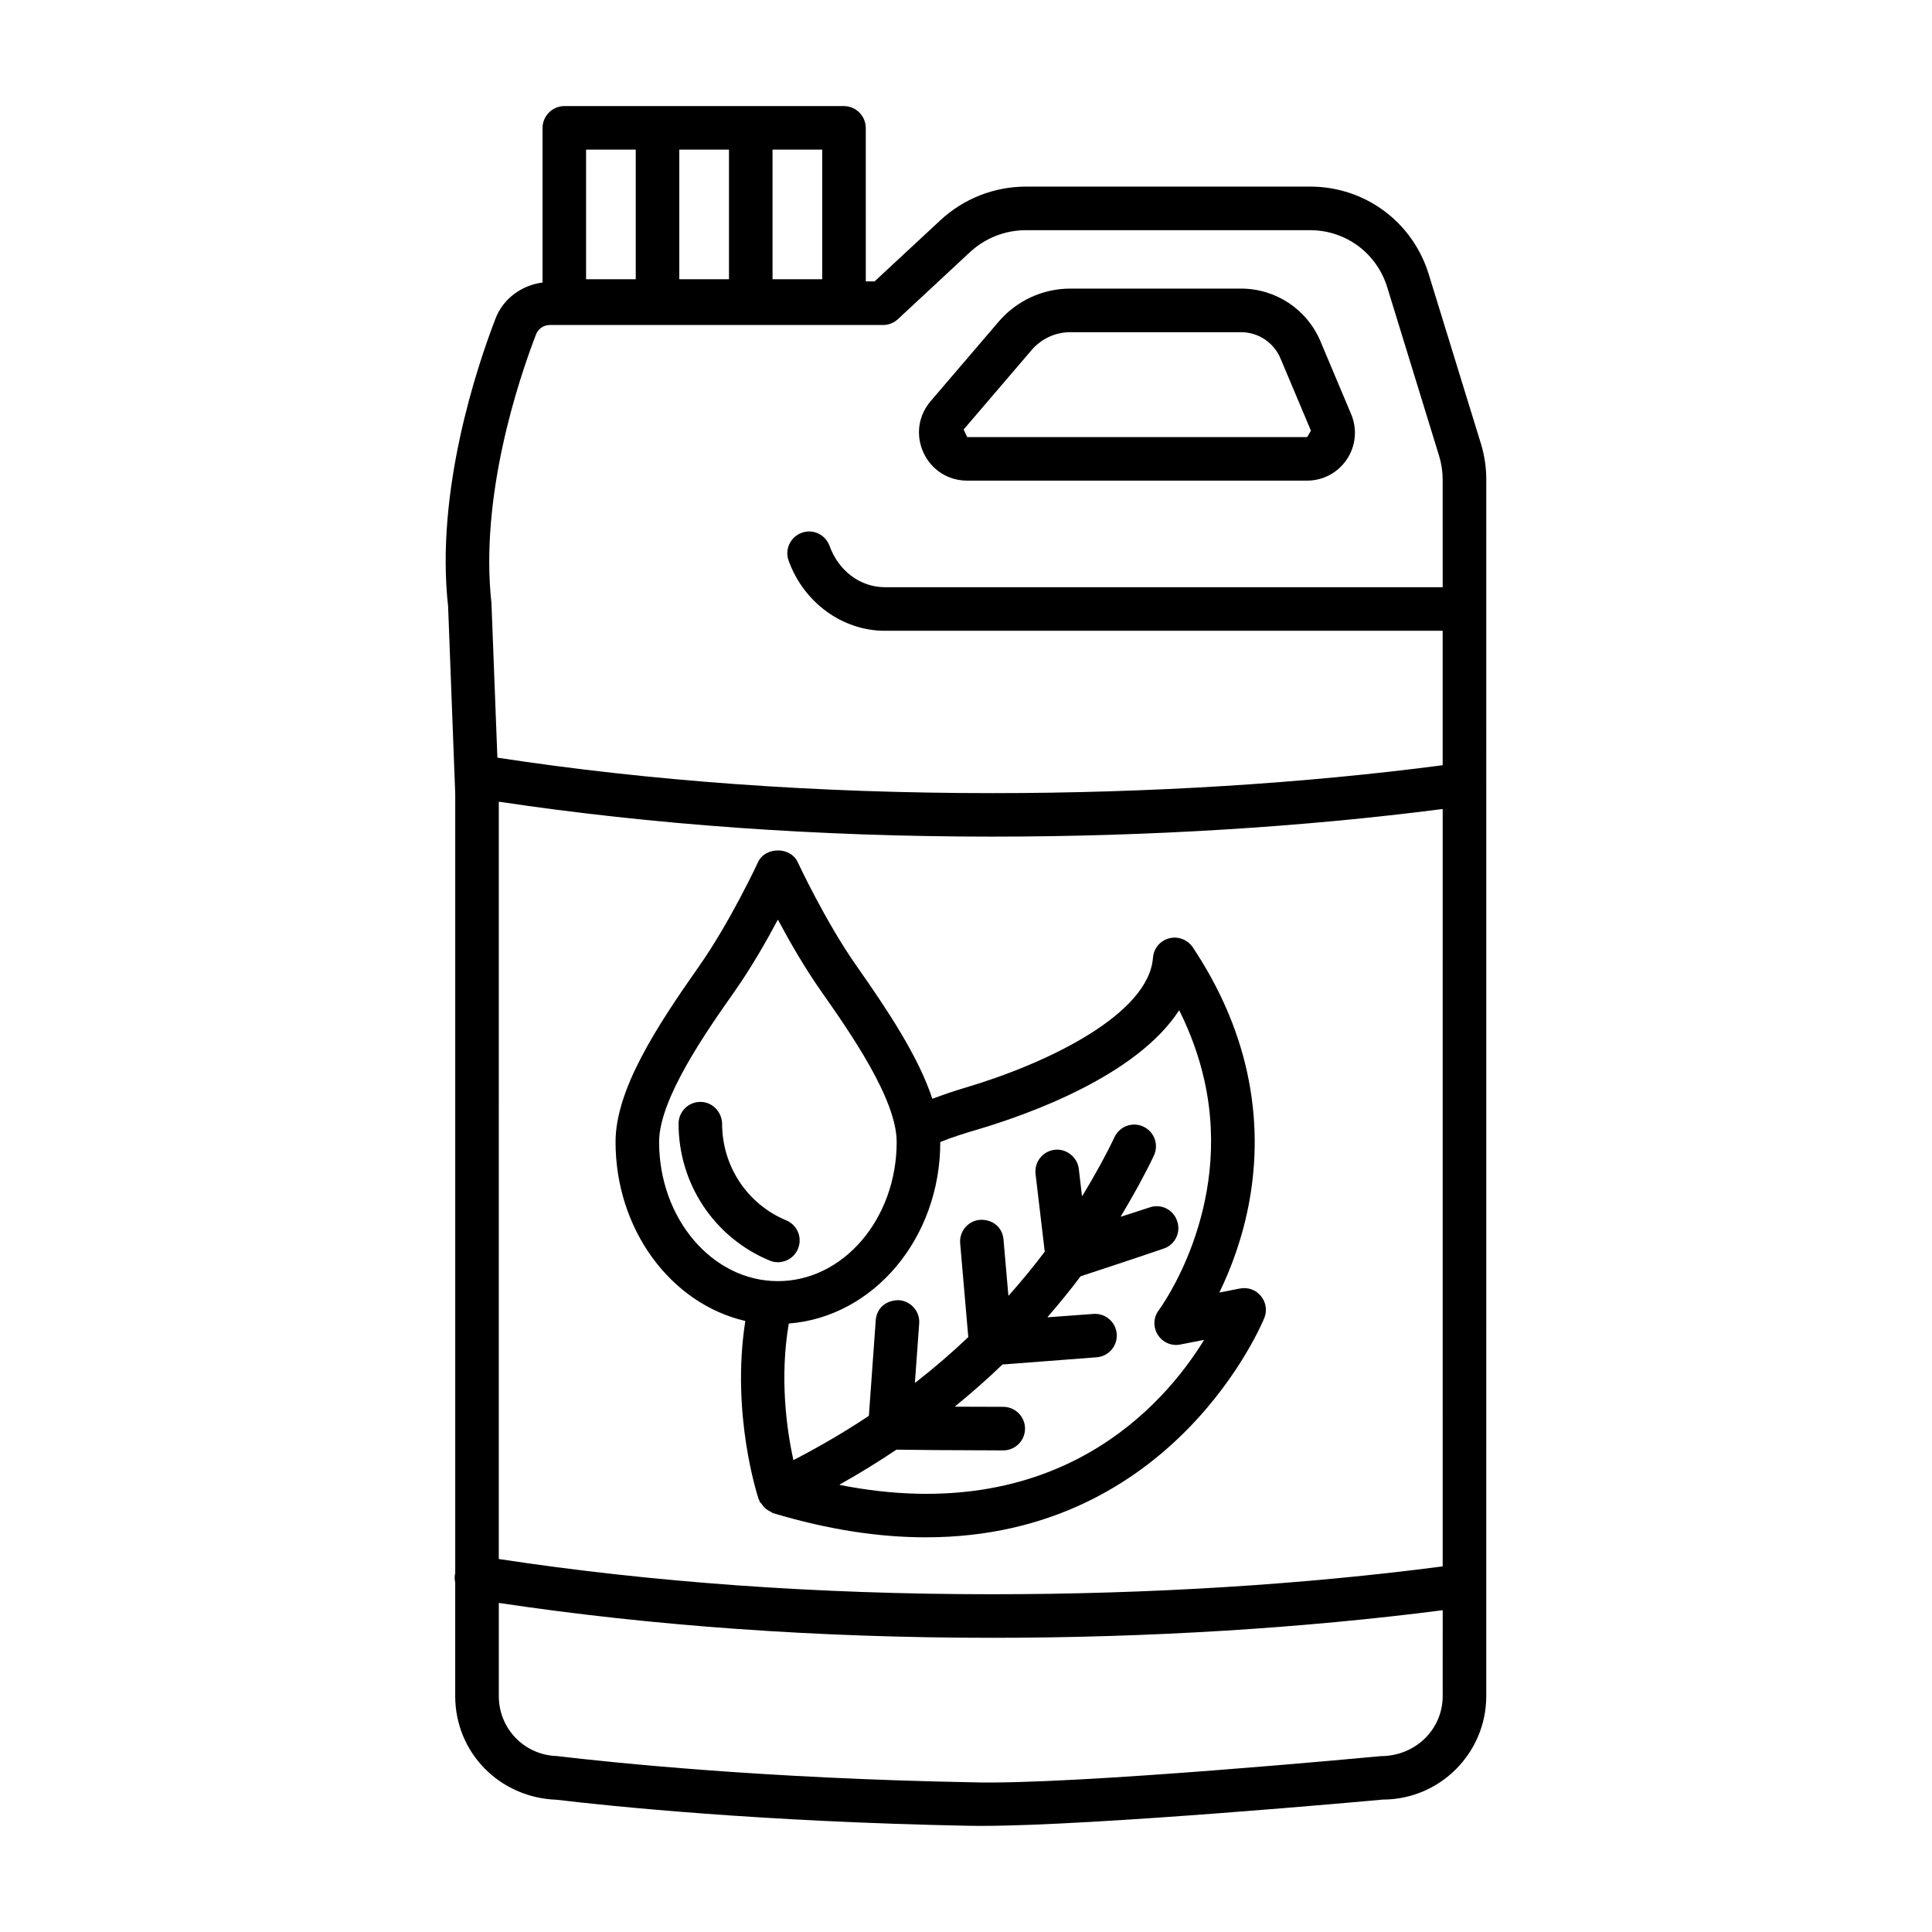
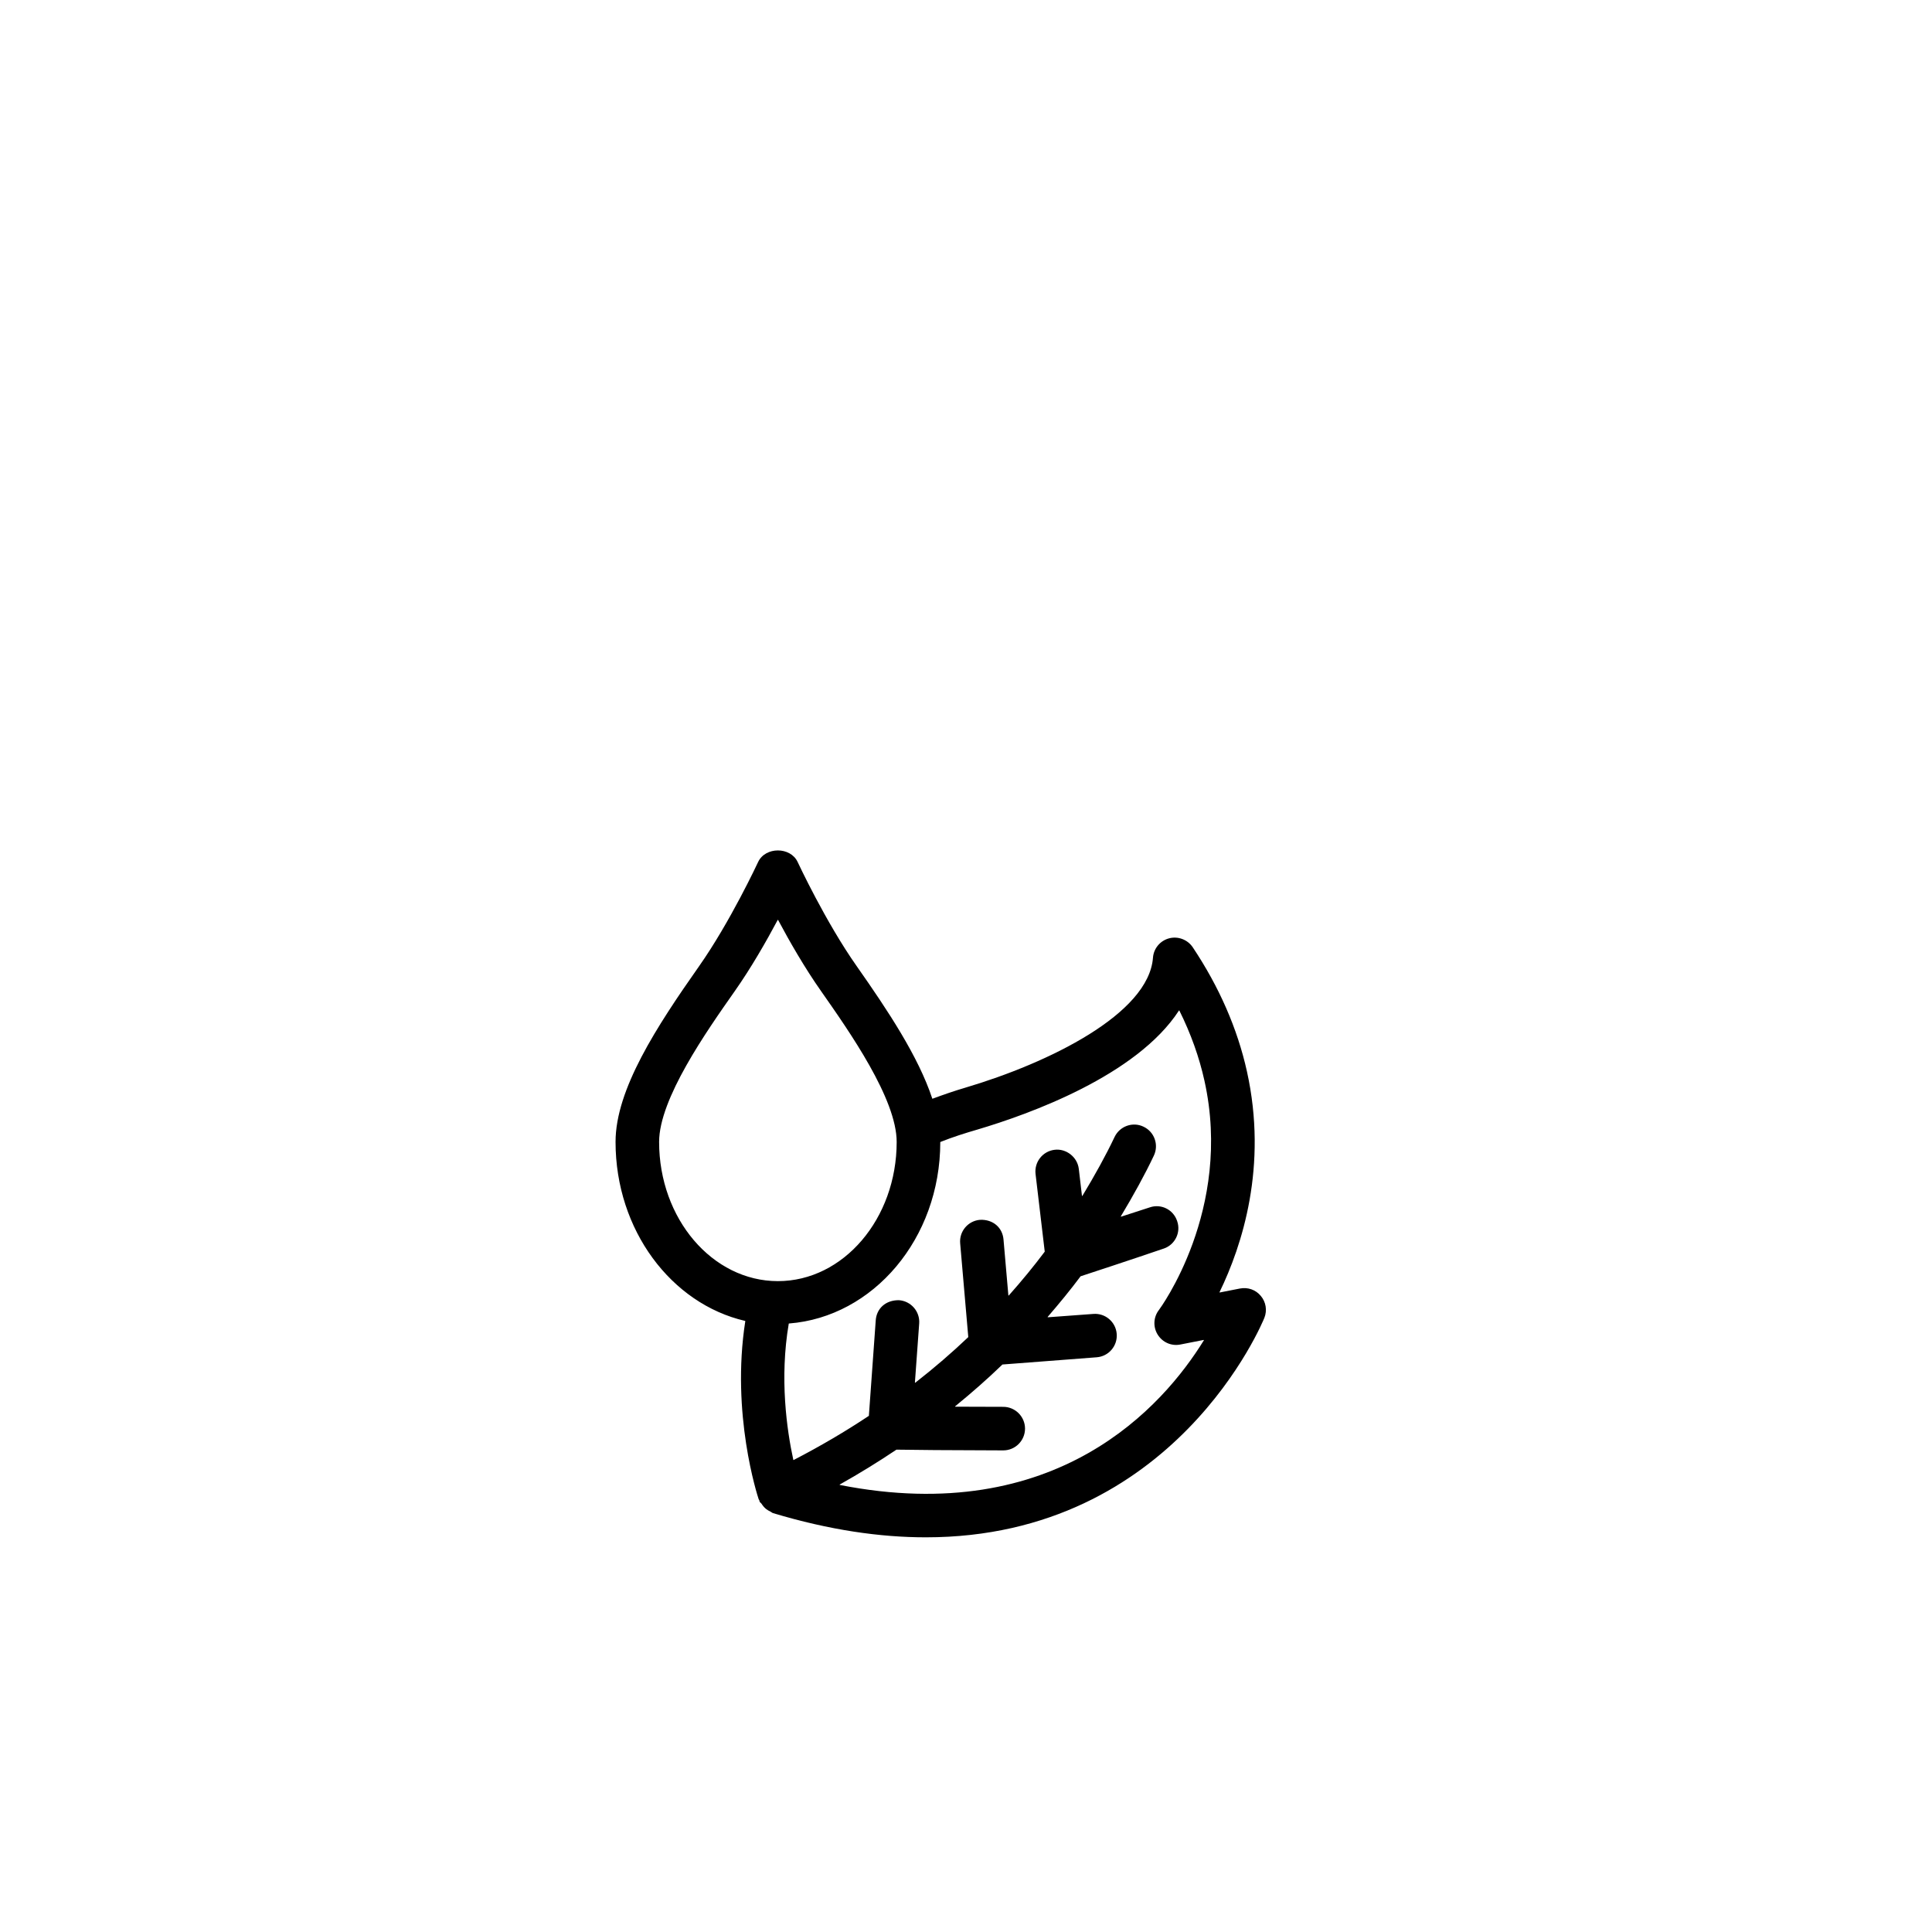
<svg xmlns="http://www.w3.org/2000/svg" fill="#000000" width="800px" height="800px" version="1.1" viewBox="144 144 512 512">
  <g>
-     <path d="m536.41 261.42-13.77-44.711c-4.266-13.91-16.906-23.258-31.449-23.258h-75.262c-8.488 0-16.57 3.195-22.777 8.969l-17.367 16.145c-0.012 0.012-0.027 0.016-0.043 0.016h-2.234c-0.035 0-0.062-0.027-0.062-0.062l-0.004-40.574c0-3.223-2.613-5.836-5.836-5.836h-73.996c-3.223 0-5.836 2.613-5.836 5.836v40.875c0 0.031-0.023 0.055-0.055 0.059-5.519 0.727-10.391 4.293-12.406 9.555-4.914 12.738-15.977 45.711-12.559 76.258v0.004l1.887 49.664v206.68c-0.016 0.078-0.07 0.141-0.086 0.219-0.117 0.73-0.066 1.441 0.082 2.125v0.012 30.09c0 14.867 11.641 26.902 26.832 27.465h0.004c14.473 1.719 54.145 5.844 109.67 6.91 0.957 0.016 1.984 0.016 3.055 0.016 29.77 0 103.48-6.699 106.25-6.969h0.004c15.121 0 27.422-12.305 27.422-27.426l0.008-322.38c0-3.281-0.496-6.535-1.465-9.688zm-187.68-77.703c0-0.035 0.027-0.062 0.062-0.062h13.039c0.035 0 0.062 0.027 0.062 0.062v34.227c0 0.035-0.027 0.062-0.062 0.062h-13.039c-0.035 0-0.062-0.027-0.062-0.062zm-24.707 0c0-0.035 0.027-0.062 0.062-0.062h13.039c0.035 0 0.062 0.027 0.062 0.062v34.227c0 0.035-0.027 0.062-0.062 0.062h-13.039c-0.035 0-0.062-0.027-0.062-0.062zm-24.707 0c0-0.035 0.027-0.062 0.062-0.062h13.039c0.035 0 0.062 0.027 0.062 0.062v34.227c0 0.035-0.027 0.062-0.062 0.062h-13.039c-0.035 0-0.062-0.027-0.062-0.062zm227.01 409.77c0 8.754-7.121 15.879-16.398 15.91h-0.004c-0.871 0.074-82 7.769-108.55 6.926-55.016-1.043-94.223-5.125-109.85-6.953-8.602-0.297-15.332-7.266-15.332-15.879v-24.629c0-0.039 0.035-0.066 0.07-0.062 40.477 6.062 84.328 9.234 130.7 9.234 41.602 0 82.582-2.578 119.3-7.301 0.039-0.004 0.07 0.023 0.07 0.062zm0-34.434c0 0.031-0.023 0.059-0.055 0.062-36.605 4.793-77.645 7.375-119.31 7.375-46.449 0-90.324-3.184-130.72-9.328-0.031-0.004-0.055-0.031-0.055-0.062l0.004-200.57c0-0.039 0.035-0.066 0.07-0.062 40.535 6.062 84.391 9.246 130.7 9.246 41.637 0 82.617-2.578 119.3-7.312 0.039-0.004 0.07 0.023 0.07 0.062zm0-259.5c0 0.035-0.027 0.062-0.062 0.062h-147.77c-6.488 0-12.246-4.293-14.656-10.953-1.086-3-4.379-4.574-7.379-3.461-3 1.086-4.547 4.394-3.465 7.379 4.012 11.109 14.262 18.582 25.496 18.582h147.77c0.035 0 0.062 0.027 0.062 0.062v35.512c0 0.031-0.023 0.059-0.055 0.062-36.566 4.793-77.605 7.387-119.31 7.387-46.523 0-90.543-3.199-131.09-9.391-0.031-0.004-0.051-0.031-0.055-0.059l-1.57-40.891v-0.004c-3.148-28.395 7.191-59.219 11.805-71.207 0.582-1.512 2.031-2.504 3.652-2.504h88.324c1.449 0 2.859-0.562 3.93-1.547l19.047-17.711c4.07-3.789 9.363-5.871 14.922-5.871h75.262c9.445 0 17.652 6.066 20.441 15.105l13.754 44.711c0.633 2.039 0.945 4.168 0.945 6.293z" />
-     <path d="m493.94 234.46c-3.574-8.488-11.852-13.98-21.062-13.98h-45.203c-7.32 0-14.262 3.195-19.02 8.77l-18.035 21.074c-3.281 3.828-3.996 9.051-1.887 13.629 2.098 4.574 6.531 7.418 11.57 7.418h90.098c4.25 0 8.195-2.125 10.543-5.66 2.367-3.547 2.789-8.012 1.125-11.953zm-3.547 25.371h-90.043c-0.023 0-0.047-0.016-0.059-0.035l-0.895-1.941c-0.012-0.023-0.008-0.047 0.008-0.066l18.008-21.043c2.574-3 6.305-4.715 10.262-4.715h45.203c4.562 0 8.672 2.719 10.445 6.914l8.09 19.188-0.992 1.695c-0.008 0-0.02 0.004-0.027 0.004z" />
-     <path d="m352.36 467.41c-10.285-4.281-16.949-14.281-16.992-25.516-0.012-2.875-2.121-5.441-4.973-5.824-3.535-0.477-6.57 2.273-6.57 5.719 0 15.949 9.477 30.184 24.117 36.266 0.719 0.309 1.465 0.449 2.211 0.449 2.254 0 4.406-1.336 5.32-3.562 1.227-2.941-0.168-6.305-3.113-7.531z" />
    <path d="m472.6 485.47-5.34 1.047c-0.051 0.012-0.09-0.039-0.07-0.086 5.984-12.32 12.84-33.371 7.254-58.527-2.508-11.289-7.336-22.355-14.348-32.859-1.379-2.055-3.93-3-6.266-2.379-2.379 0.621-4.098 2.688-4.281 5.137-1.125 14.879-27.508 27.859-49.75 34.449-2.938 0.863-5.805 1.863-8.66 2.914-0.031 0.012-0.066-0.004-0.078-0.039-3.691-11.152-11.762-23.316-20.008-35.059-8.277-11.754-15.598-27.48-15.668-27.633-1.914-4.082-8.559-4.082-10.473 0-0.07 0.156-7.391 15.879-15.656 27.633-11.191 15.922-22.129 32.633-22.129 46.555 0 23.355 14.766 42.898 34.336 47.434 0.031 0.008 0.051 0.035 0.047 0.07-3.832 24.527 3.223 46.238 3.547 47.188 0.031 0.098 0.121 0.156 0.156 0.25 0.051 0.125 0.039 0.262 0.094 0.383 0.113 0.238 0.359 0.344 0.5 0.559 0.367 0.566 0.77 1.059 1.305 1.461 0.328 0.246 0.645 0.422 1.012 0.59 0.258 0.121 0.453 0.344 0.73 0.43 15.008 4.519 28.453 6.418 40.504 6.418 66.066 0 89.453-57.496 89.719-58.184 0.773-1.957 0.41-4.18-0.945-5.785-1.336-1.629-3.422-2.371-5.531-1.965zm-153.93-38.84c0-11.43 12.531-29.27 20.02-39.926 4.367-6.199 8.398-13.262 11.406-18.906 0.023-0.043 0.082-0.043 0.105 0 3.008 5.644 7.055 12.707 11.422 18.906 7.477 10.672 20.004 28.508 20.004 39.926 0 20.344-14.121 36.883-31.477 36.883-17.359 0-31.48-16.539-31.48-36.883zm132.14 51.074c1.266 2.027 3.633 3.082 5.996 2.606l6.164-1.211c0.055-0.012 0.094 0.047 0.066 0.094-10.734 17.402-38.98 49.645-96.473 38.336-0.059-0.012-0.07-0.09-0.02-0.117 5.293-2.973 10.273-6.047 15.004-9.227 0.012-0.008 0.02-0.012 0.031-0.012 4.199 0.086 13.645 0.152 28.277 0.195h0.016c3.18 0 5.758-2.574 5.773-5.758 0-3.18-2.574-5.773-5.758-5.785 0 0-6.074-0.012-12.711-0.039-0.059 0-0.086-0.074-0.039-0.109 4.453-3.637 8.633-7.309 12.504-11.055 0.008-0.008 0.02-0.016 0.035-0.016 4.285-0.348 19.062-1.453 24.973-1.914 3.176-0.246 5.539-3.023 5.293-6.195-0.25-3.172-3.016-5.539-6.184-5.293-1.848 0.145-9.844 0.715-12.055 0.887-0.055 0.004-0.09-0.062-0.051-0.105 3.113-3.602 6.047-7.176 8.707-10.742 0.008-0.008 0.016-0.016 0.027-0.02 2.074-0.68 13.516-4.43 22.055-7.352 2.957-1.012 4.551-4.262 3.535-7.219l-0.047-0.141c-1.027-2.988-4.246-4.562-7.207-3.551l-7.609 2.465c-0.055 0.02-0.105-0.043-0.074-0.094 3.352-5.594 6.367-11.043 8.746-16.078 1.367-2.871 0.141-6.32-2.746-7.672-2.844-1.379-6.305-0.141-7.672 2.746-2.305 4.871-5.238 10.16-8.516 15.586-0.031 0.051-0.113 0.035-0.121-0.027-0.465-3.957-0.836-7.125-0.836-7.125-0.379-3.152-3.352-5.434-6.406-5.055-3.168 0.379-5.418 3.238-5.055 6.406 1.414 12 2.09 17.723 2.434 20.57 0.004 0.016-0.004 0.027-0.012 0.039-2.887 3.848-6.062 7.711-9.516 11.598-0.035 0.043-0.105 0.02-0.109-0.035-0.621-7.148-1.285-14.77-1.285-14.77-0.254-3.168-2.758-5.406-6.238-5.25-3.18 0.27-5.531 3.07-5.25 6.238 1.316 15.242 1.883 21.812 2.148 24.82 0.004 0.016-0.004 0.031-0.02 0.043-4.305 4.094-8.961 8.117-14.02 12.066-0.043 0.035-0.105 0-0.102-0.055 0.543-7.508 1.133-15.648 1.133-15.648 0.227-3.168-2.168-5.926-5.352-6.164-3.519-0.043-5.941 2.184-6.164 5.352-1.086 15.09-1.582 21.973-1.816 25.266 0 0.02-0.012 0.031-0.023 0.043-6.144 4.086-12.762 7.988-19.914 11.691-0.035 0.02-0.078 0-0.086-0.039-1.715-7.859-3.684-21.594-1.211-36.086 0.004-0.027 0.027-0.051 0.059-0.051 22.324-1.727 40.078-22.492 40.098-48.051 0-0.027 0.016-0.047 0.039-0.059 3.207-1.281 6.504-2.328 9.844-3.297 13.645-4.047 42.133-14.254 53.367-31.527 0.027-0.039 0.086-0.035 0.109 0.008 3.031 6.094 5.266 12.324 6.652 18.613 7.586 34.195-11.883 60.492-12.078 60.746-1.469 1.895-1.578 4.5-0.312 6.527z" />
  </g>
</svg>